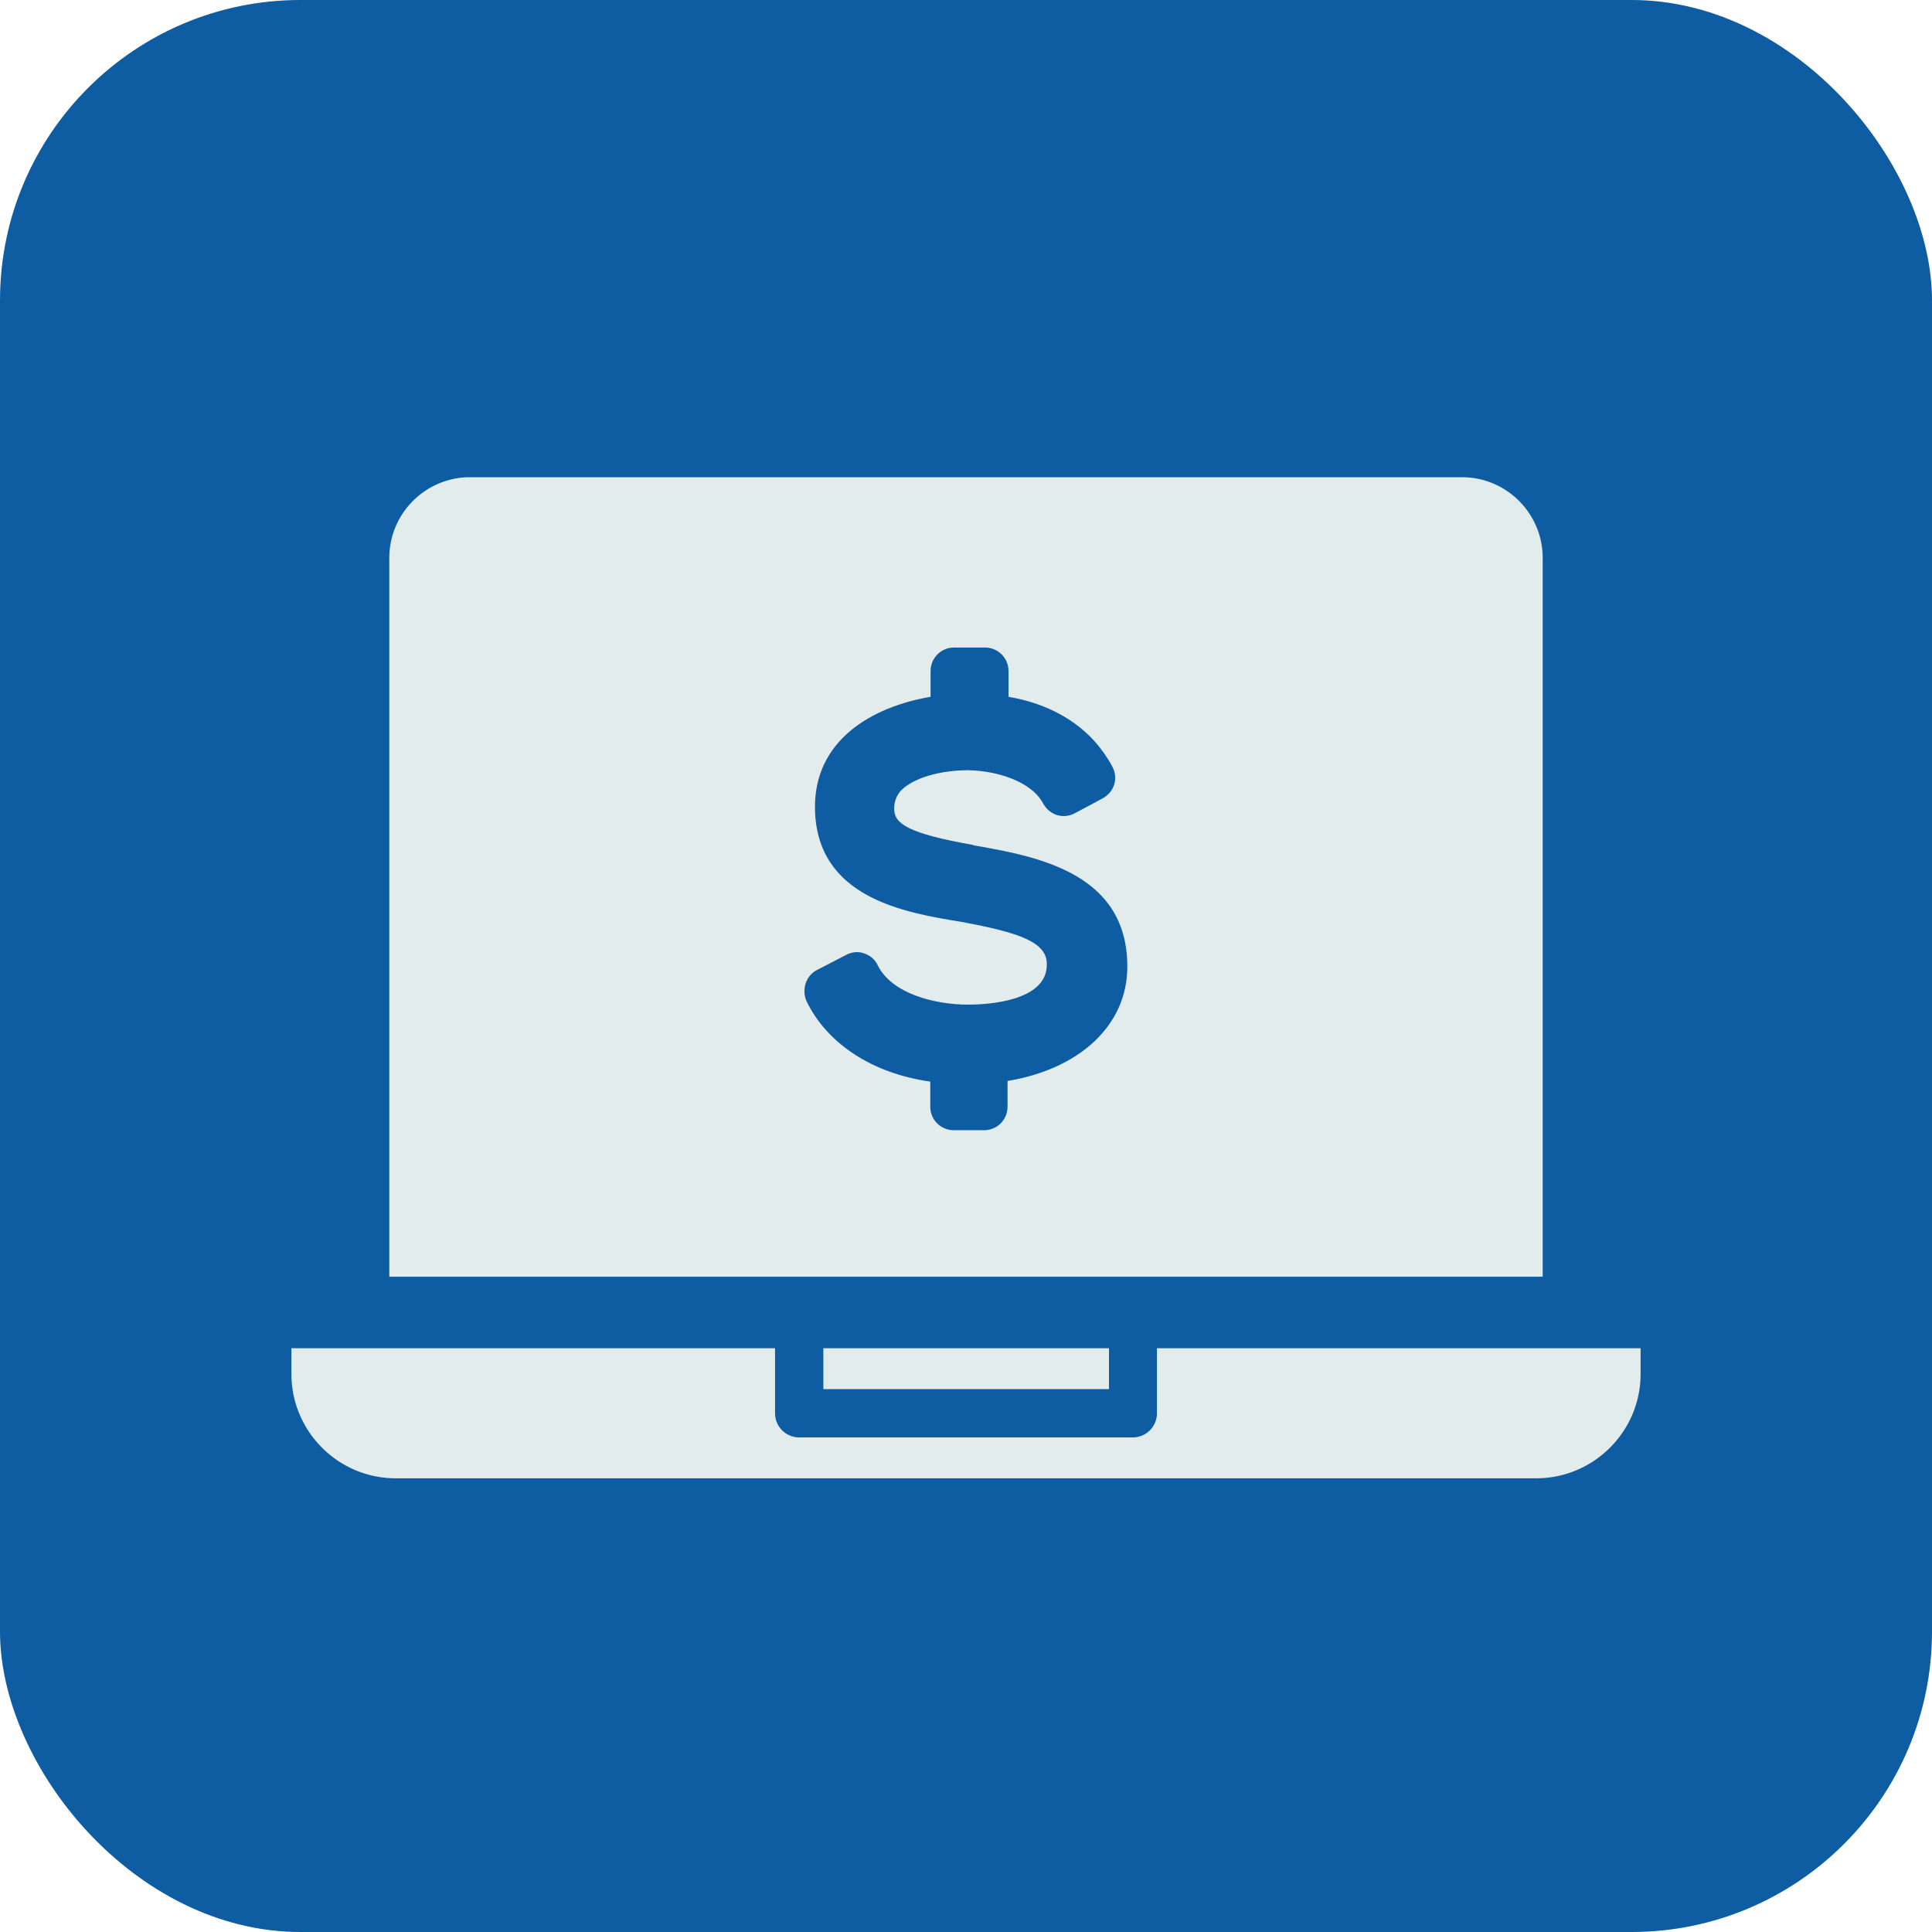
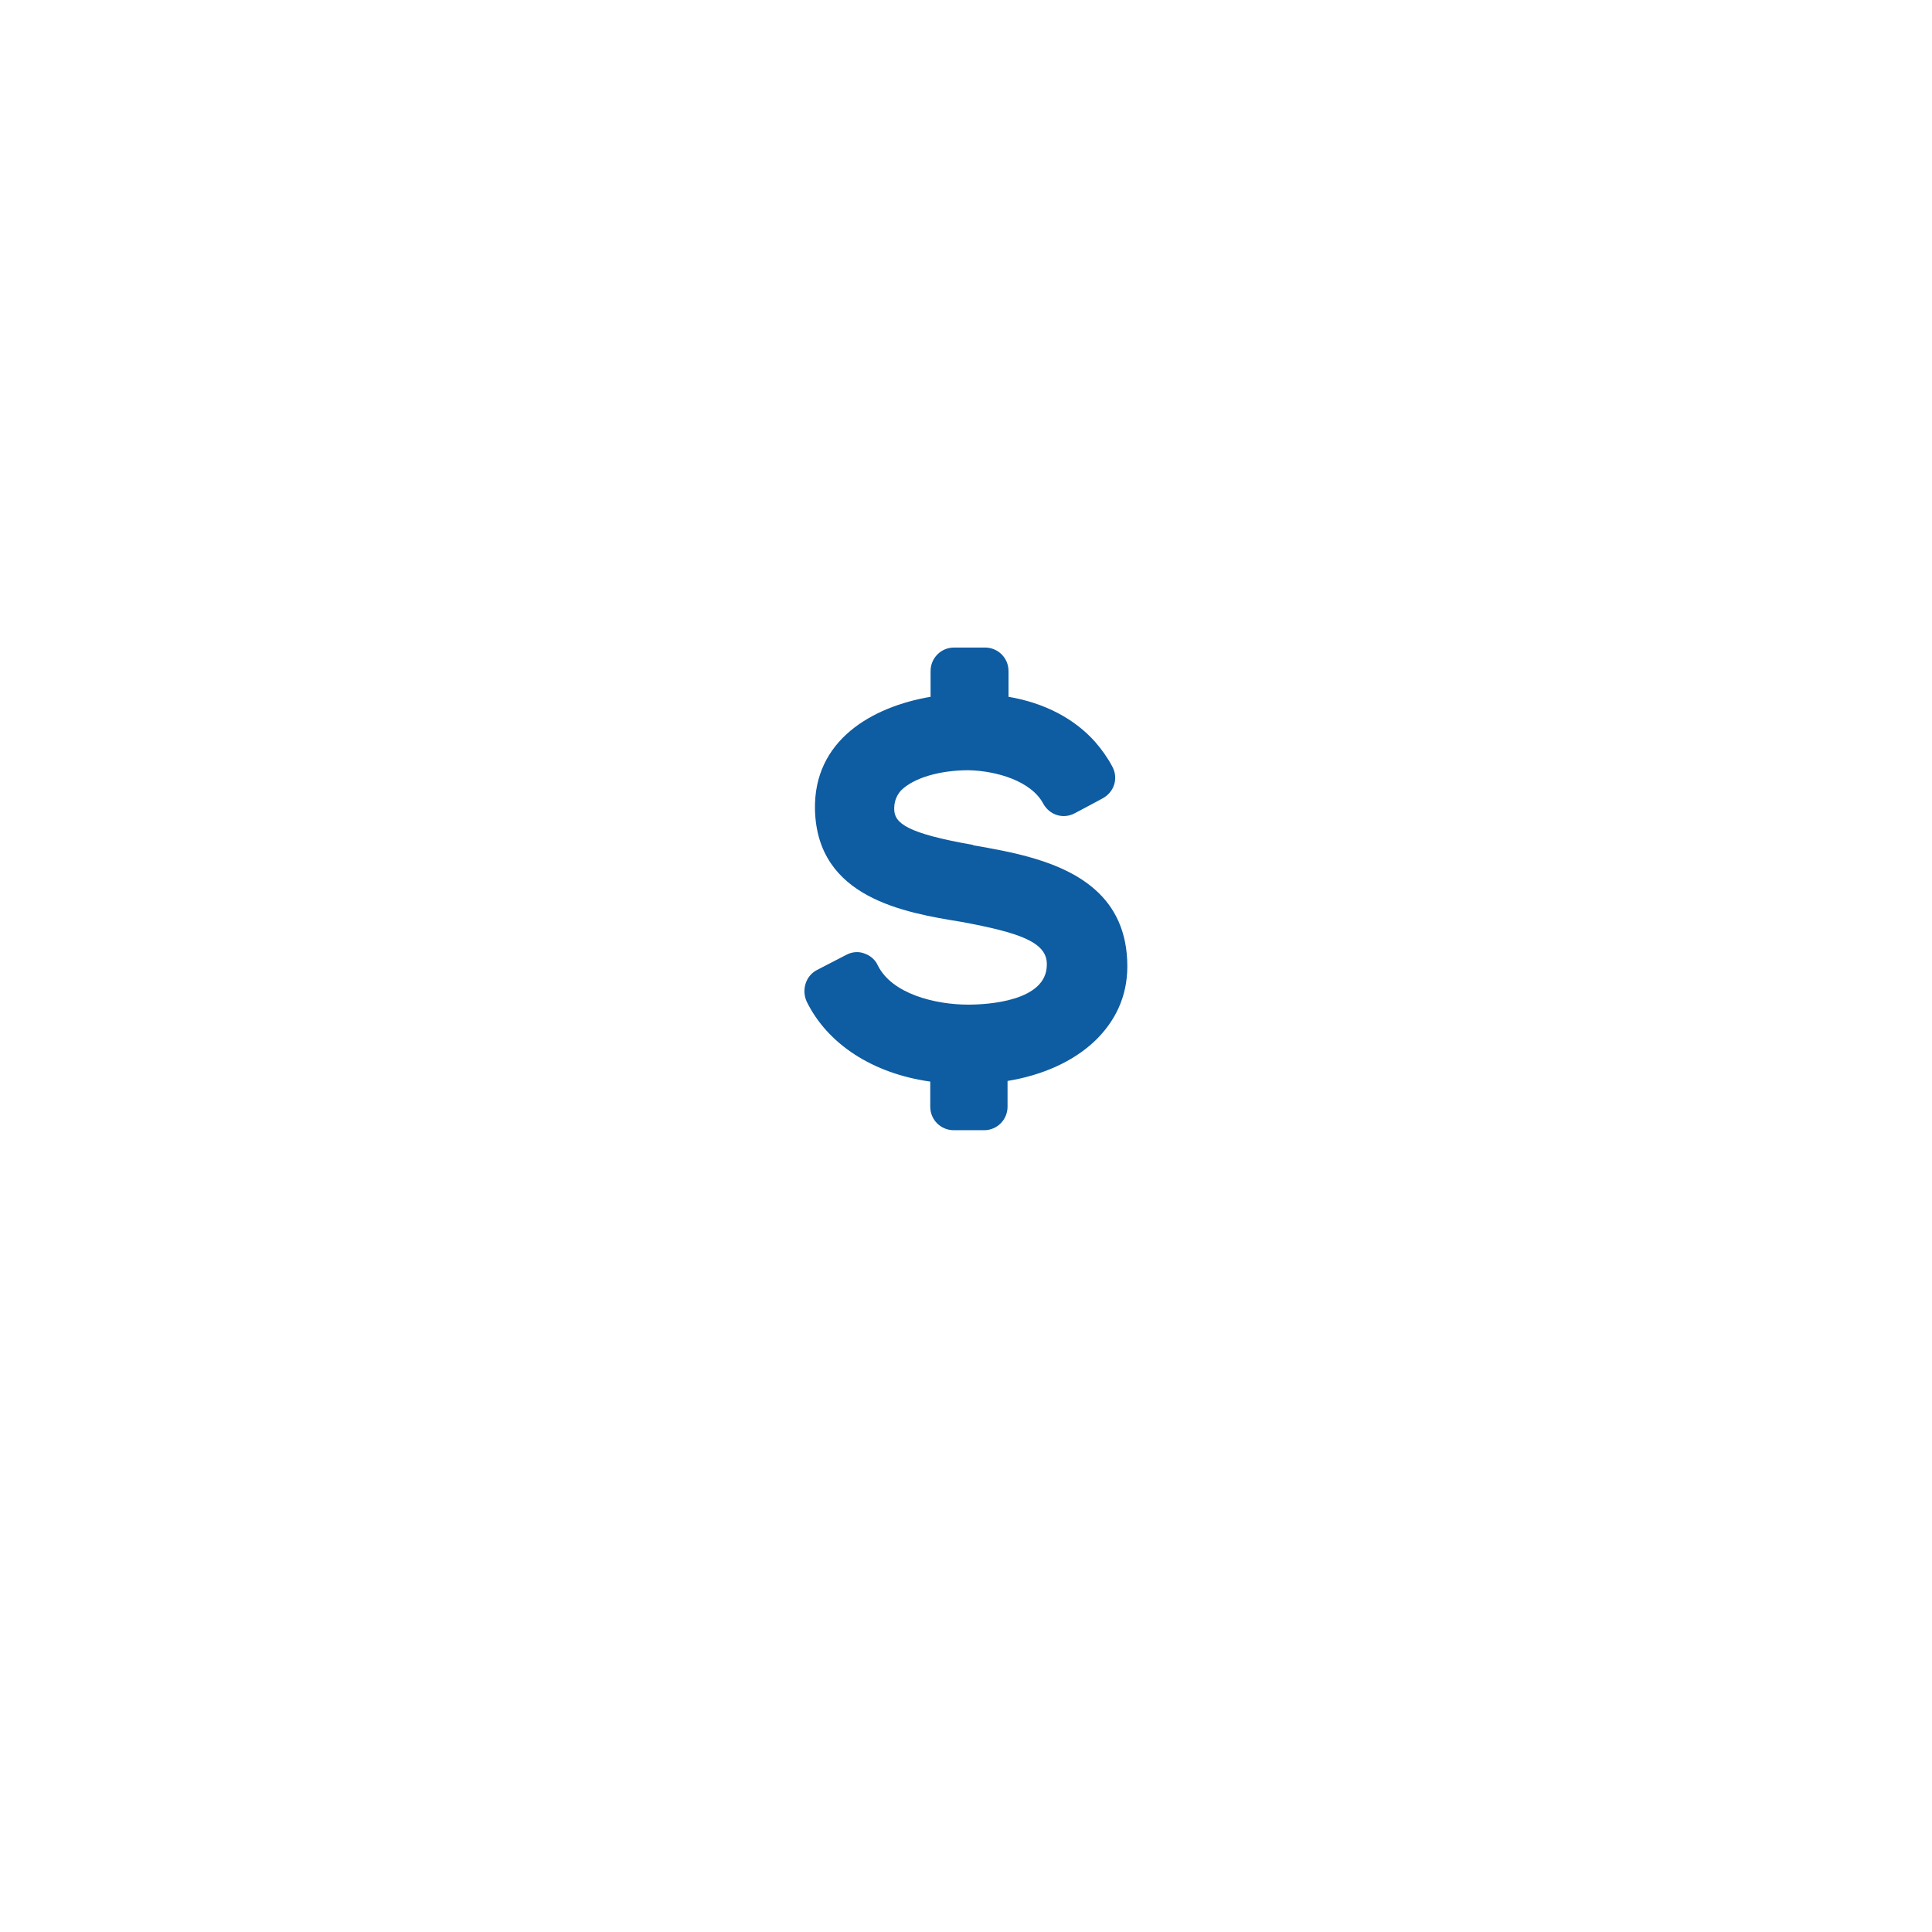
<svg xmlns="http://www.w3.org/2000/svg" viewBox="0 0 60 60">
-   <rect width="60" height="60" rx="9.33" fill="#0e5ca1" />
-   <path d="M25.57 41.87h8.87v1.27h-8.87zm10.36 0v2.02a.75.75 0 0 1-.75.75H24.82a.75.75 0 0 1-.75-.75v-2.02H9.05v.8c0 1.78 1.45 3.24 3.24 3.24h35.42c1.78 0 3.24-1.45 3.24-3.24v-.8H35.93zm11.98-24.54c0-1.38-1.12-2.51-2.51-2.51H14.6c-1.38 0-2.51 1.12-2.51 2.51h0v22.32h35.82V17.33z" fill="#e2eced" />
-   <path d="M30.22,26.24c-2.05-.36-2.45-.67-2.45-1.12,0-.23.07-.41.21-.57.39-.39,1.2-.63,2.1-.63.88.02,1.95.34,2.32,1.04.2.36.63.49.99.29l.62-.33.24-.13c.36-.2.49-.63.29-.99-.15-.28-.33-.53-.53-.76-.64-.72-1.57-1.21-2.69-1.4v-.8c0-.41-.33-.73-.73-.73h-.96c-.41,0-.73.33-.73.73v.8c-1.82.31-3.64,1.35-3.59,3.51.07,2.73,2.76,3.19,4.55,3.48,1.77.33,2.67.62,2.65,1.33,0,1.14-1.85,1.24-2.44,1.24-1.02,0-2.37-.33-2.81-1.22-.08-.18-.24-.31-.42-.37-.18-.07-.39-.05-.57.05l-.89.46c-.36.18-.49.62-.33.98.65,1.33,2.06,2.24,3.84,2.49v.78c0,.41.33.73.73.73h.94c.41,0,.73-.33.73-.73v-.8c1.04-.17,2.02-.58,2.72-1.25.6-.58,1-1.34,1-2.31,0-1.09-.4-1.85-1-2.38-1.01-.9-2.59-1.17-3.79-1.38Z" fill="#0e5ca1" />
+   <path d="M30.22,26.24c-2.05-.36-2.45-.67-2.45-1.12,0-.23.07-.41.21-.57.39-.39,1.2-.63,2.1-.63.88.02,1.95.34,2.32,1.04.2.36.63.49.99.29l.62-.33.24-.13c.36-.2.49-.63.29-.99-.15-.28-.33-.53-.53-.76-.64-.72-1.57-1.21-2.69-1.4v-.8c0-.41-.33-.73-.73-.73h-.96c-.41,0-.73.33-.73.73v.8c-1.82.31-3.64,1.35-3.59,3.51.07,2.73,2.76,3.19,4.55,3.48,1.77.33,2.67.62,2.65,1.33,0,1.14-1.85,1.24-2.44,1.24-1.02,0-2.37-.33-2.81-1.22-.08-.18-.24-.31-.42-.37-.18-.07-.39-.05-.57.05l-.89.46c-.36.18-.49.62-.33.98.65,1.33,2.06,2.24,3.84,2.49v.78c0,.41.33.73.73.73h.94c.41,0,.73-.33.73-.73v-.8c1.04-.17,2.02-.58,2.72-1.25.6-.58,1-1.34,1-2.31,0-1.09-.4-1.85-1-2.38-1.01-.9-2.59-1.17-3.79-1.38" fill="#0e5ca1" />
</svg>